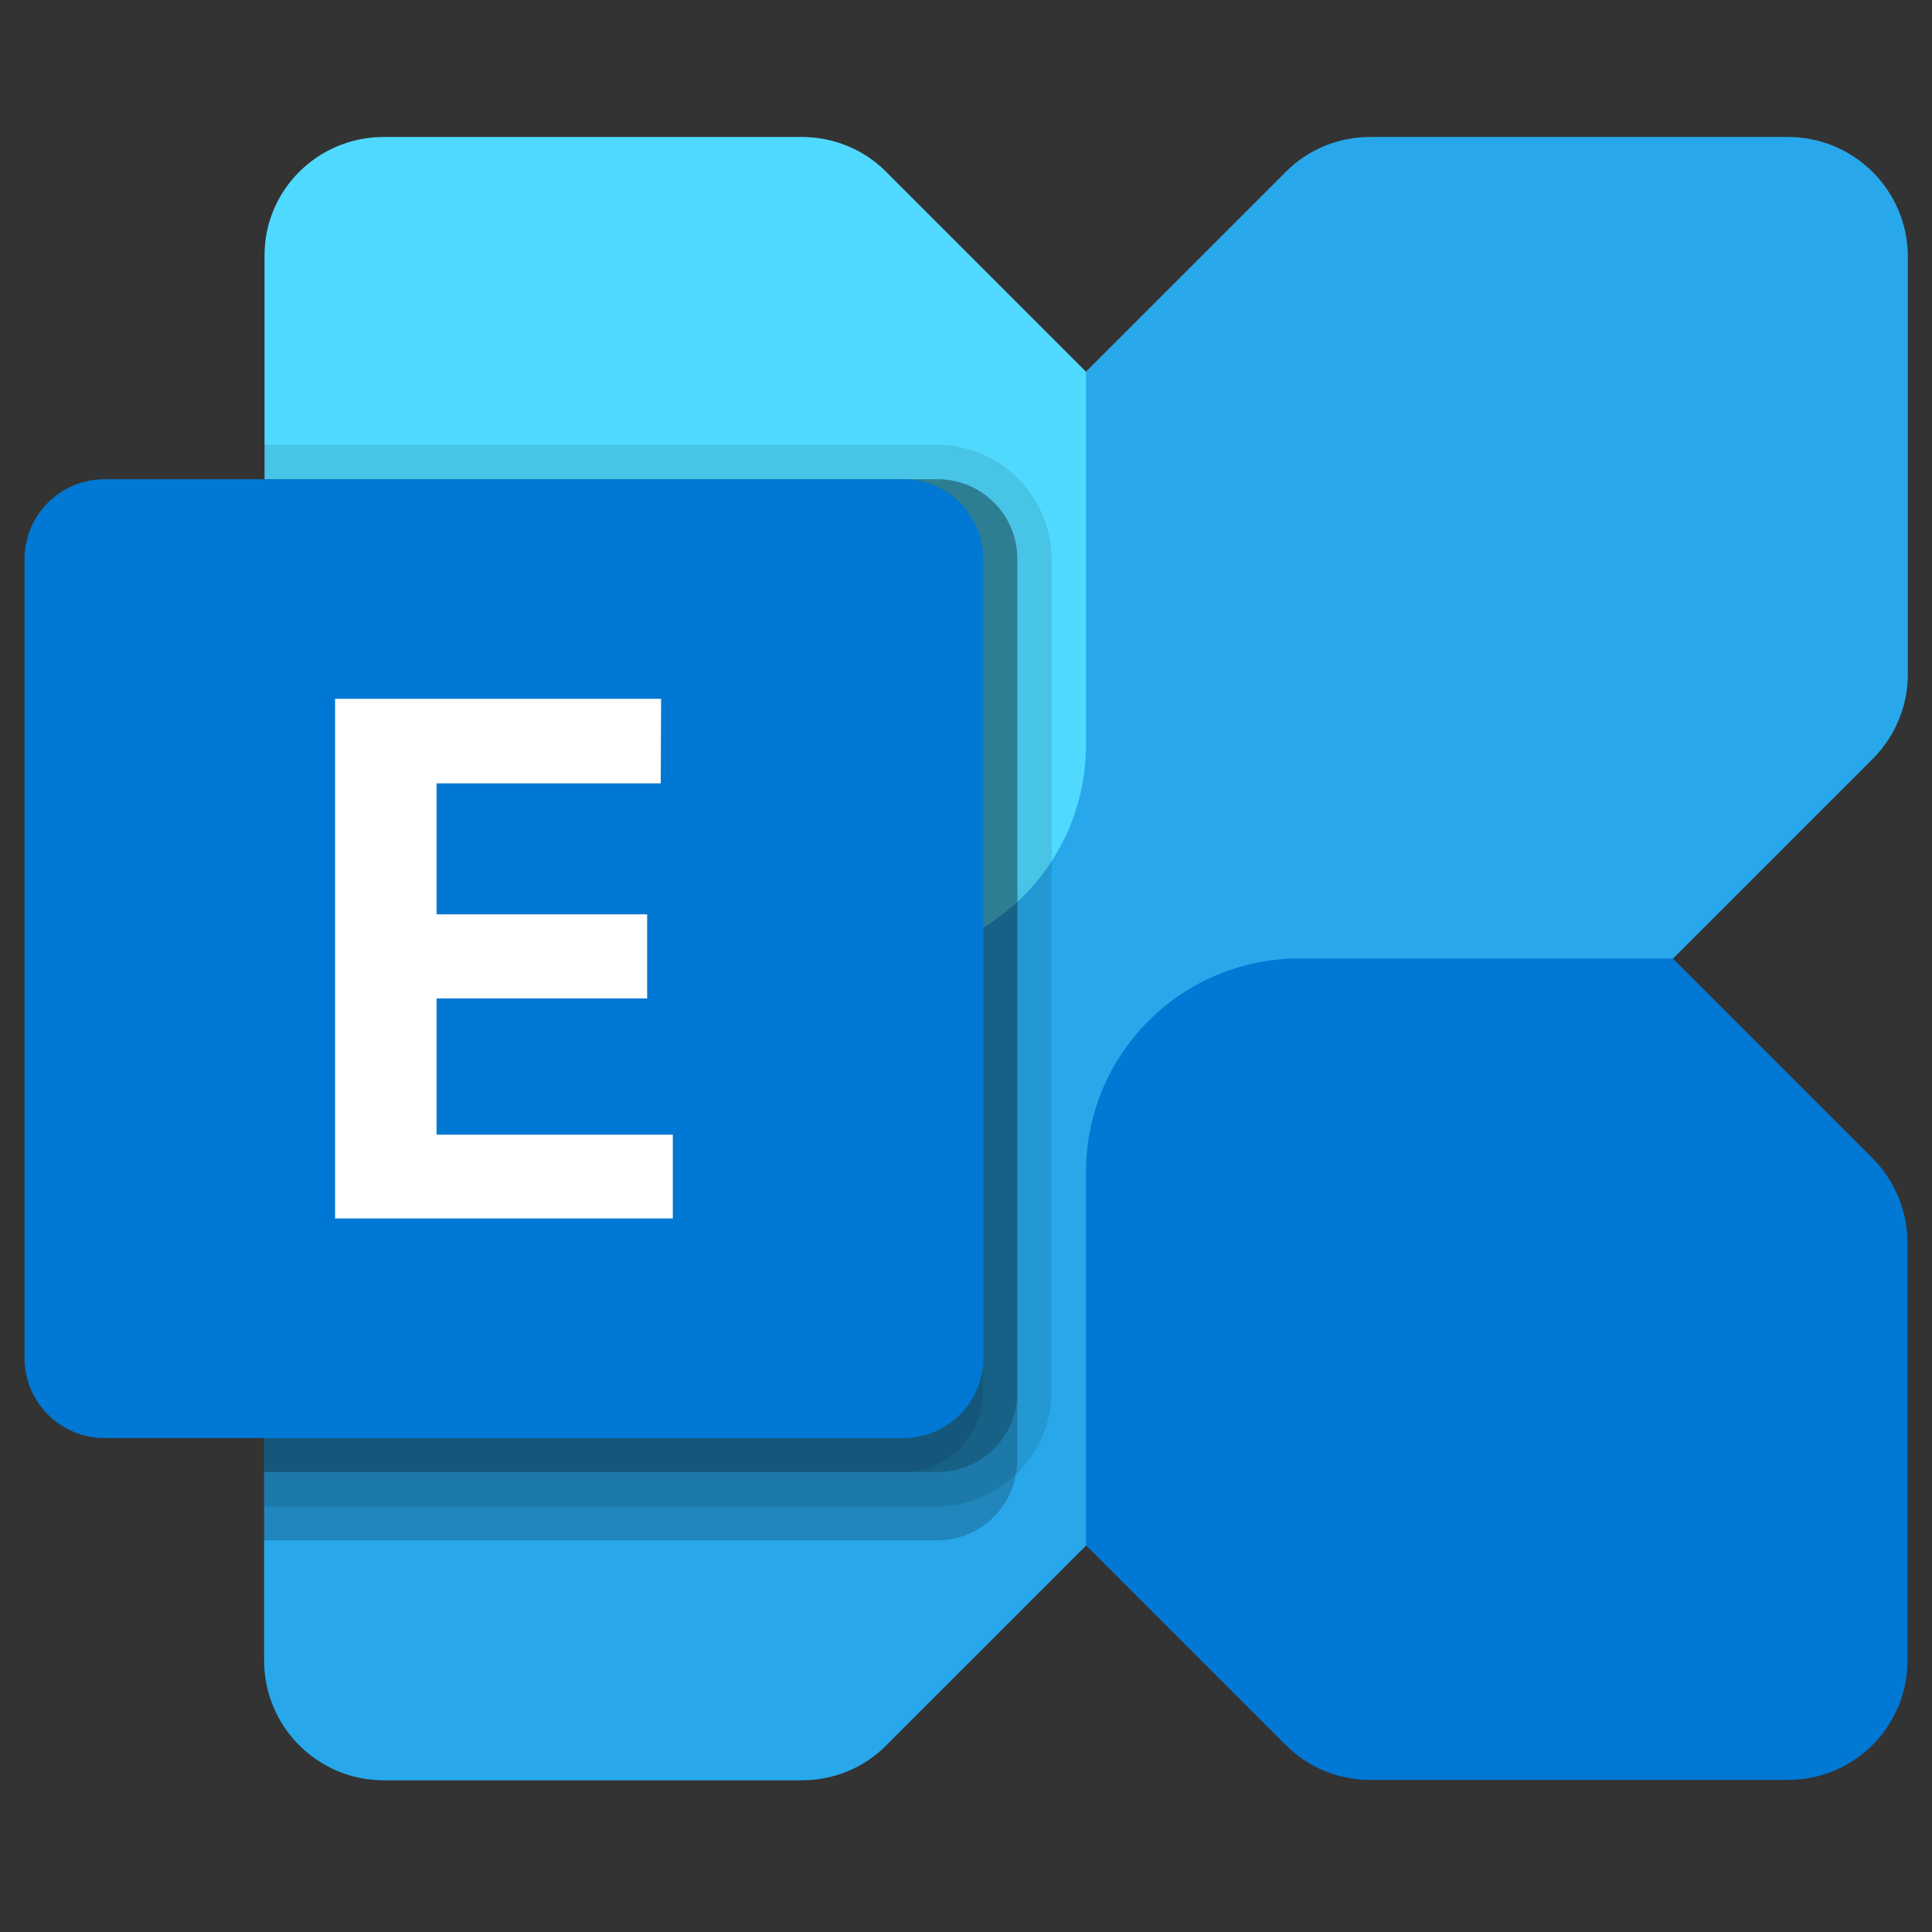
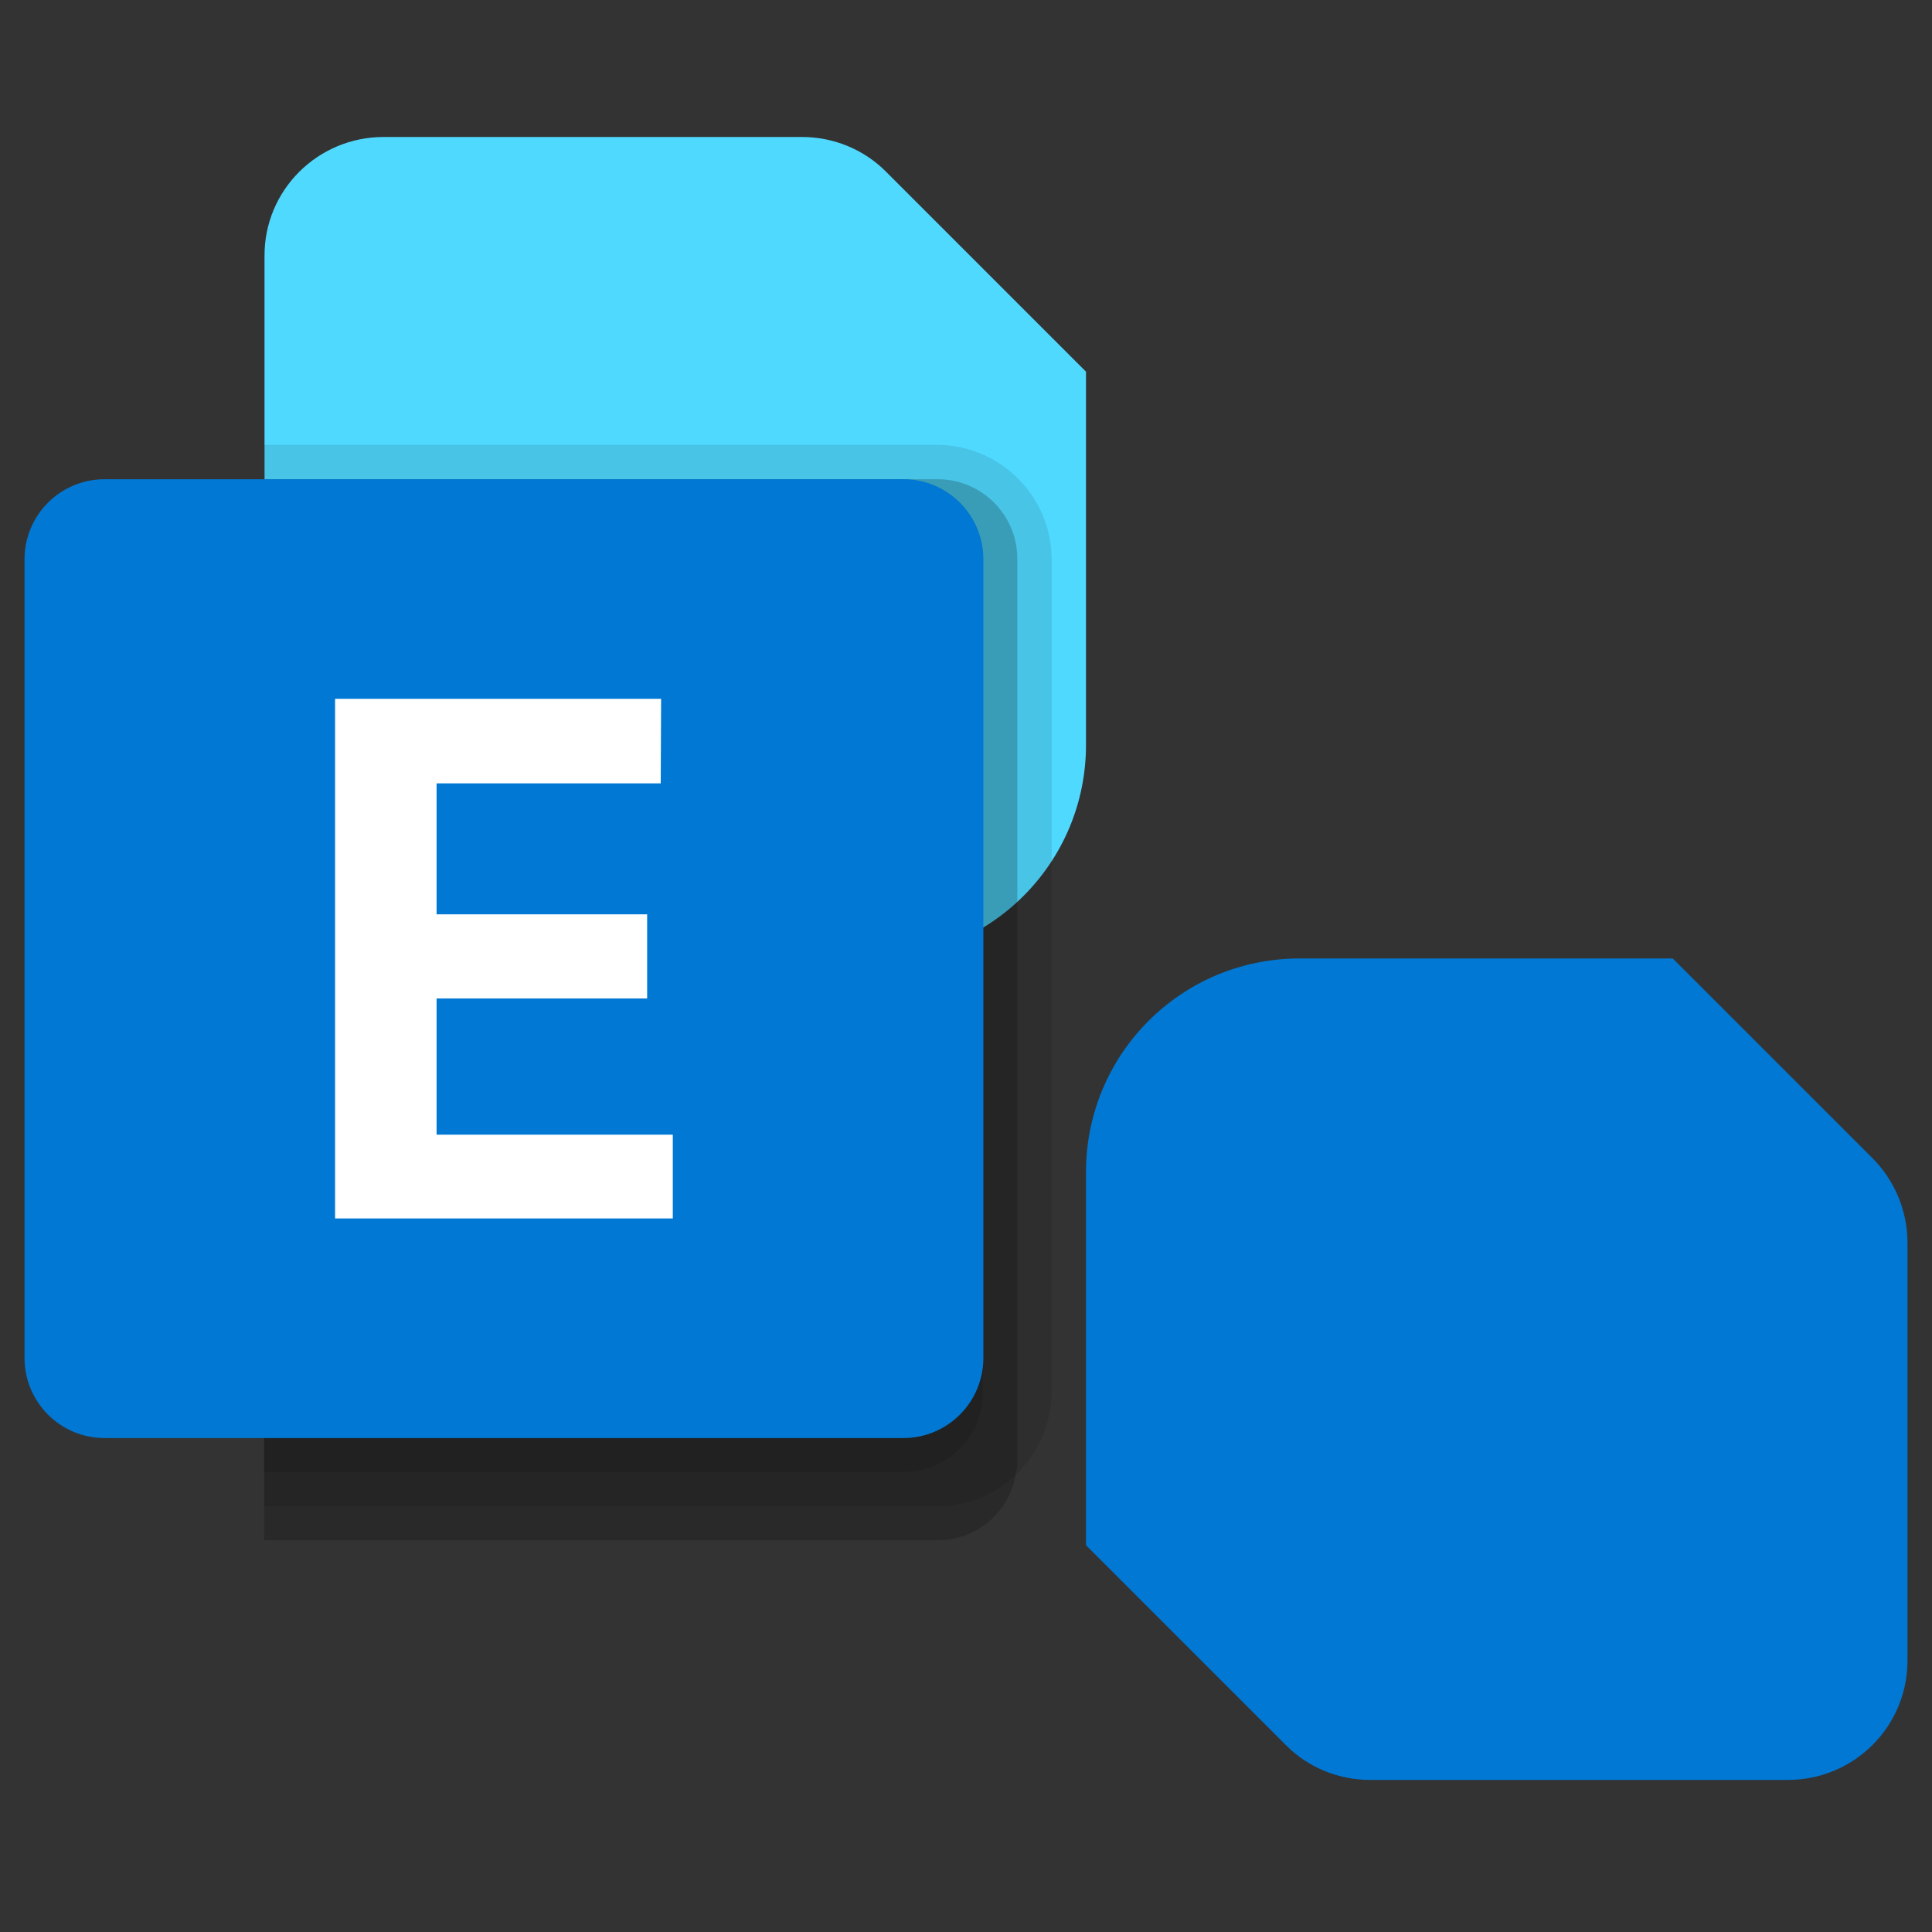
<svg xmlns="http://www.w3.org/2000/svg" version="1.1" id="Layer_1" x="0px" y="0px" viewBox="0 0 512 512" style="enable-background:new 0 0 512 512;" xml:space="preserve">
  <rect x="0" y="0" width="512" height="512" fill="#333333" stroke="none" />
  <style type="text/css">
	.st0{fill:#28A8EA;}
	.st1{fill:#0078D4;}
	.st2{fill:#50D9FF;}
	.st3{opacity:0.2;enable-background:new    ;}
	.st4{opacity:0.1;enable-background:new    ;}
	.st5{fill:#FFFFFF;}
</style>
-   <path class="st0" d="M473.8,36.3H363.1c-8.4,0-16.5,3.3-22.4,9.3L79.3,306.9c-5.9,5.9-9.3,14-9.3,22.4v110.8  c0,17.5,14.2,31.7,31.7,31.7c0,0,0,0,0,0h110.8c8.4,0,16.5-3.3,22.4-9.3l261.4-261.4c5.9-5.9,9.3-14,9.3-22.4V67.9  C505.5,50.4,491.3,36.3,473.8,36.3C473.8,36.3,473.8,36.3,473.8,36.3z" />
  <path class="st1" d="M473.8,471.7H363.1c-8.4,0-16.5-3.3-22.4-9.3l-52.9-52.9v-98.9c0-31.3,25.3-56.6,56.6-56.6h0h98.9l52.9,52.9  c5.9,5.9,9.3,14,9.3,22.4v110.8C505.5,457.6,491.3,471.7,473.8,471.7L473.8,471.7z" />
  <path class="st2" d="M101.7,36.3h110.8c8.4,0,16.5,3.3,22.4,9.3l52.9,52.9v98.9c0,31.3-25.3,56.6-56.6,56.6l0,0h-98.9l-52.9-52.9  c-5.9-5.9-9.3-14-9.3-22.4V67.9C70,50.4,84.2,36.3,101.7,36.3z" />
  <path class="st3" d="M269.6,148.1v239c0,1.2-0.1,2.4-0.4,3.6c-1.7,10.1-10.5,17.5-20.8,17.5H70V127h178.5  C260.1,127,269.6,136.4,269.6,148.1C269.6,148.1,269.6,148.1,269.6,148.1z" />
  <path class="st4" d="M278.7,148.1V369c-0.2,16.6-13.6,30.1-30.2,30.2H70V117.9h178.5C265.1,118,278.6,131.5,278.7,148.1z" />
-   <path class="st3" d="M269.6,148.1V369c0,11.7-9.4,21.1-21.1,21.1c0,0,0,0-0.1,0H70V127h178.5C260.1,127,269.6,136.4,269.6,148.1  C269.6,148.1,269.6,148.1,269.6,148.1z" />
  <path class="st4" d="M260.5,148.1V369c0,11.7-9.4,21.1-21.1,21.1c0,0,0,0-0.1,0H70V127h169.4C251.1,127,260.5,136.4,260.5,148.1  C260.5,148.1,260.5,148.1,260.5,148.1z" />
  <path class="st1" d="M27.7,127h211.7c11.7,0,21.2,9.5,21.2,21.2v211.7c0,11.7-9.5,21.2-21.2,21.2H27.7c-11.7,0-21.2-9.5-21.2-21.2  V148.2C6.5,136.5,16,127,27.7,127z" />
  <path class="st5" d="M175.1,207.6h-59.4v34.7h55.8v22.3h-55.8v36.1h62.6v22.2H88.8V185.2h86.4L175.1,207.6z" />
</svg>